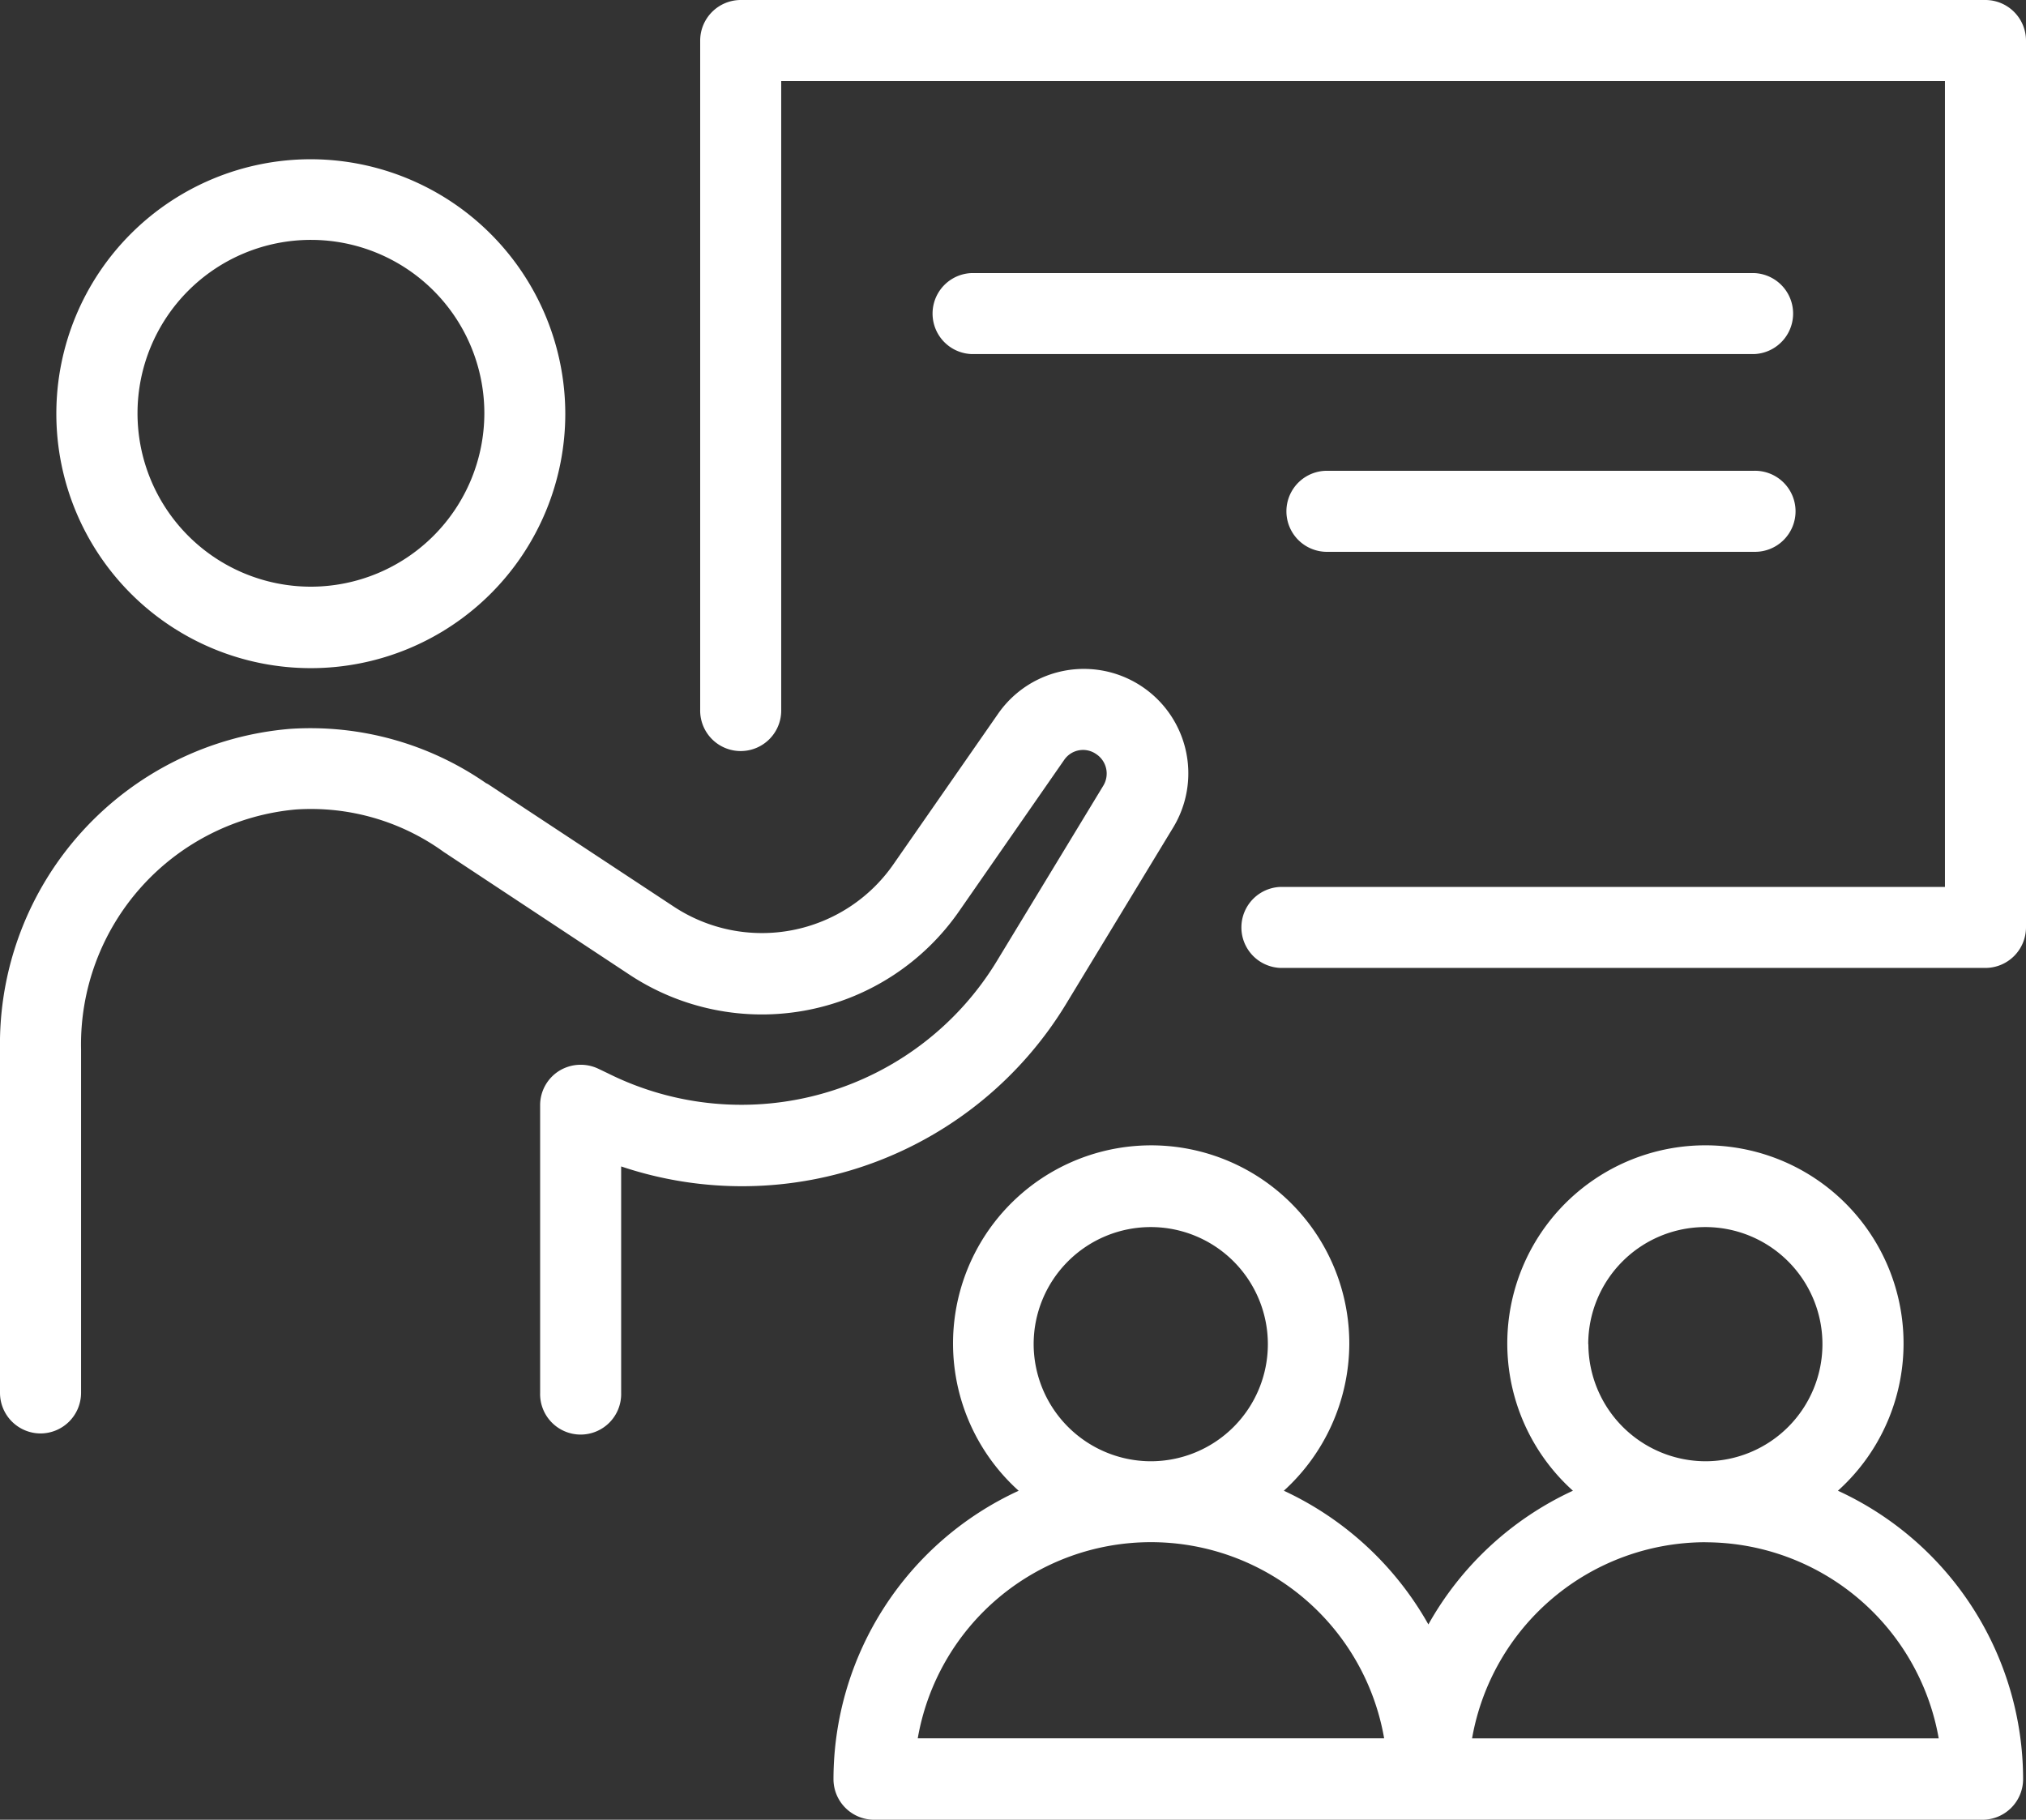
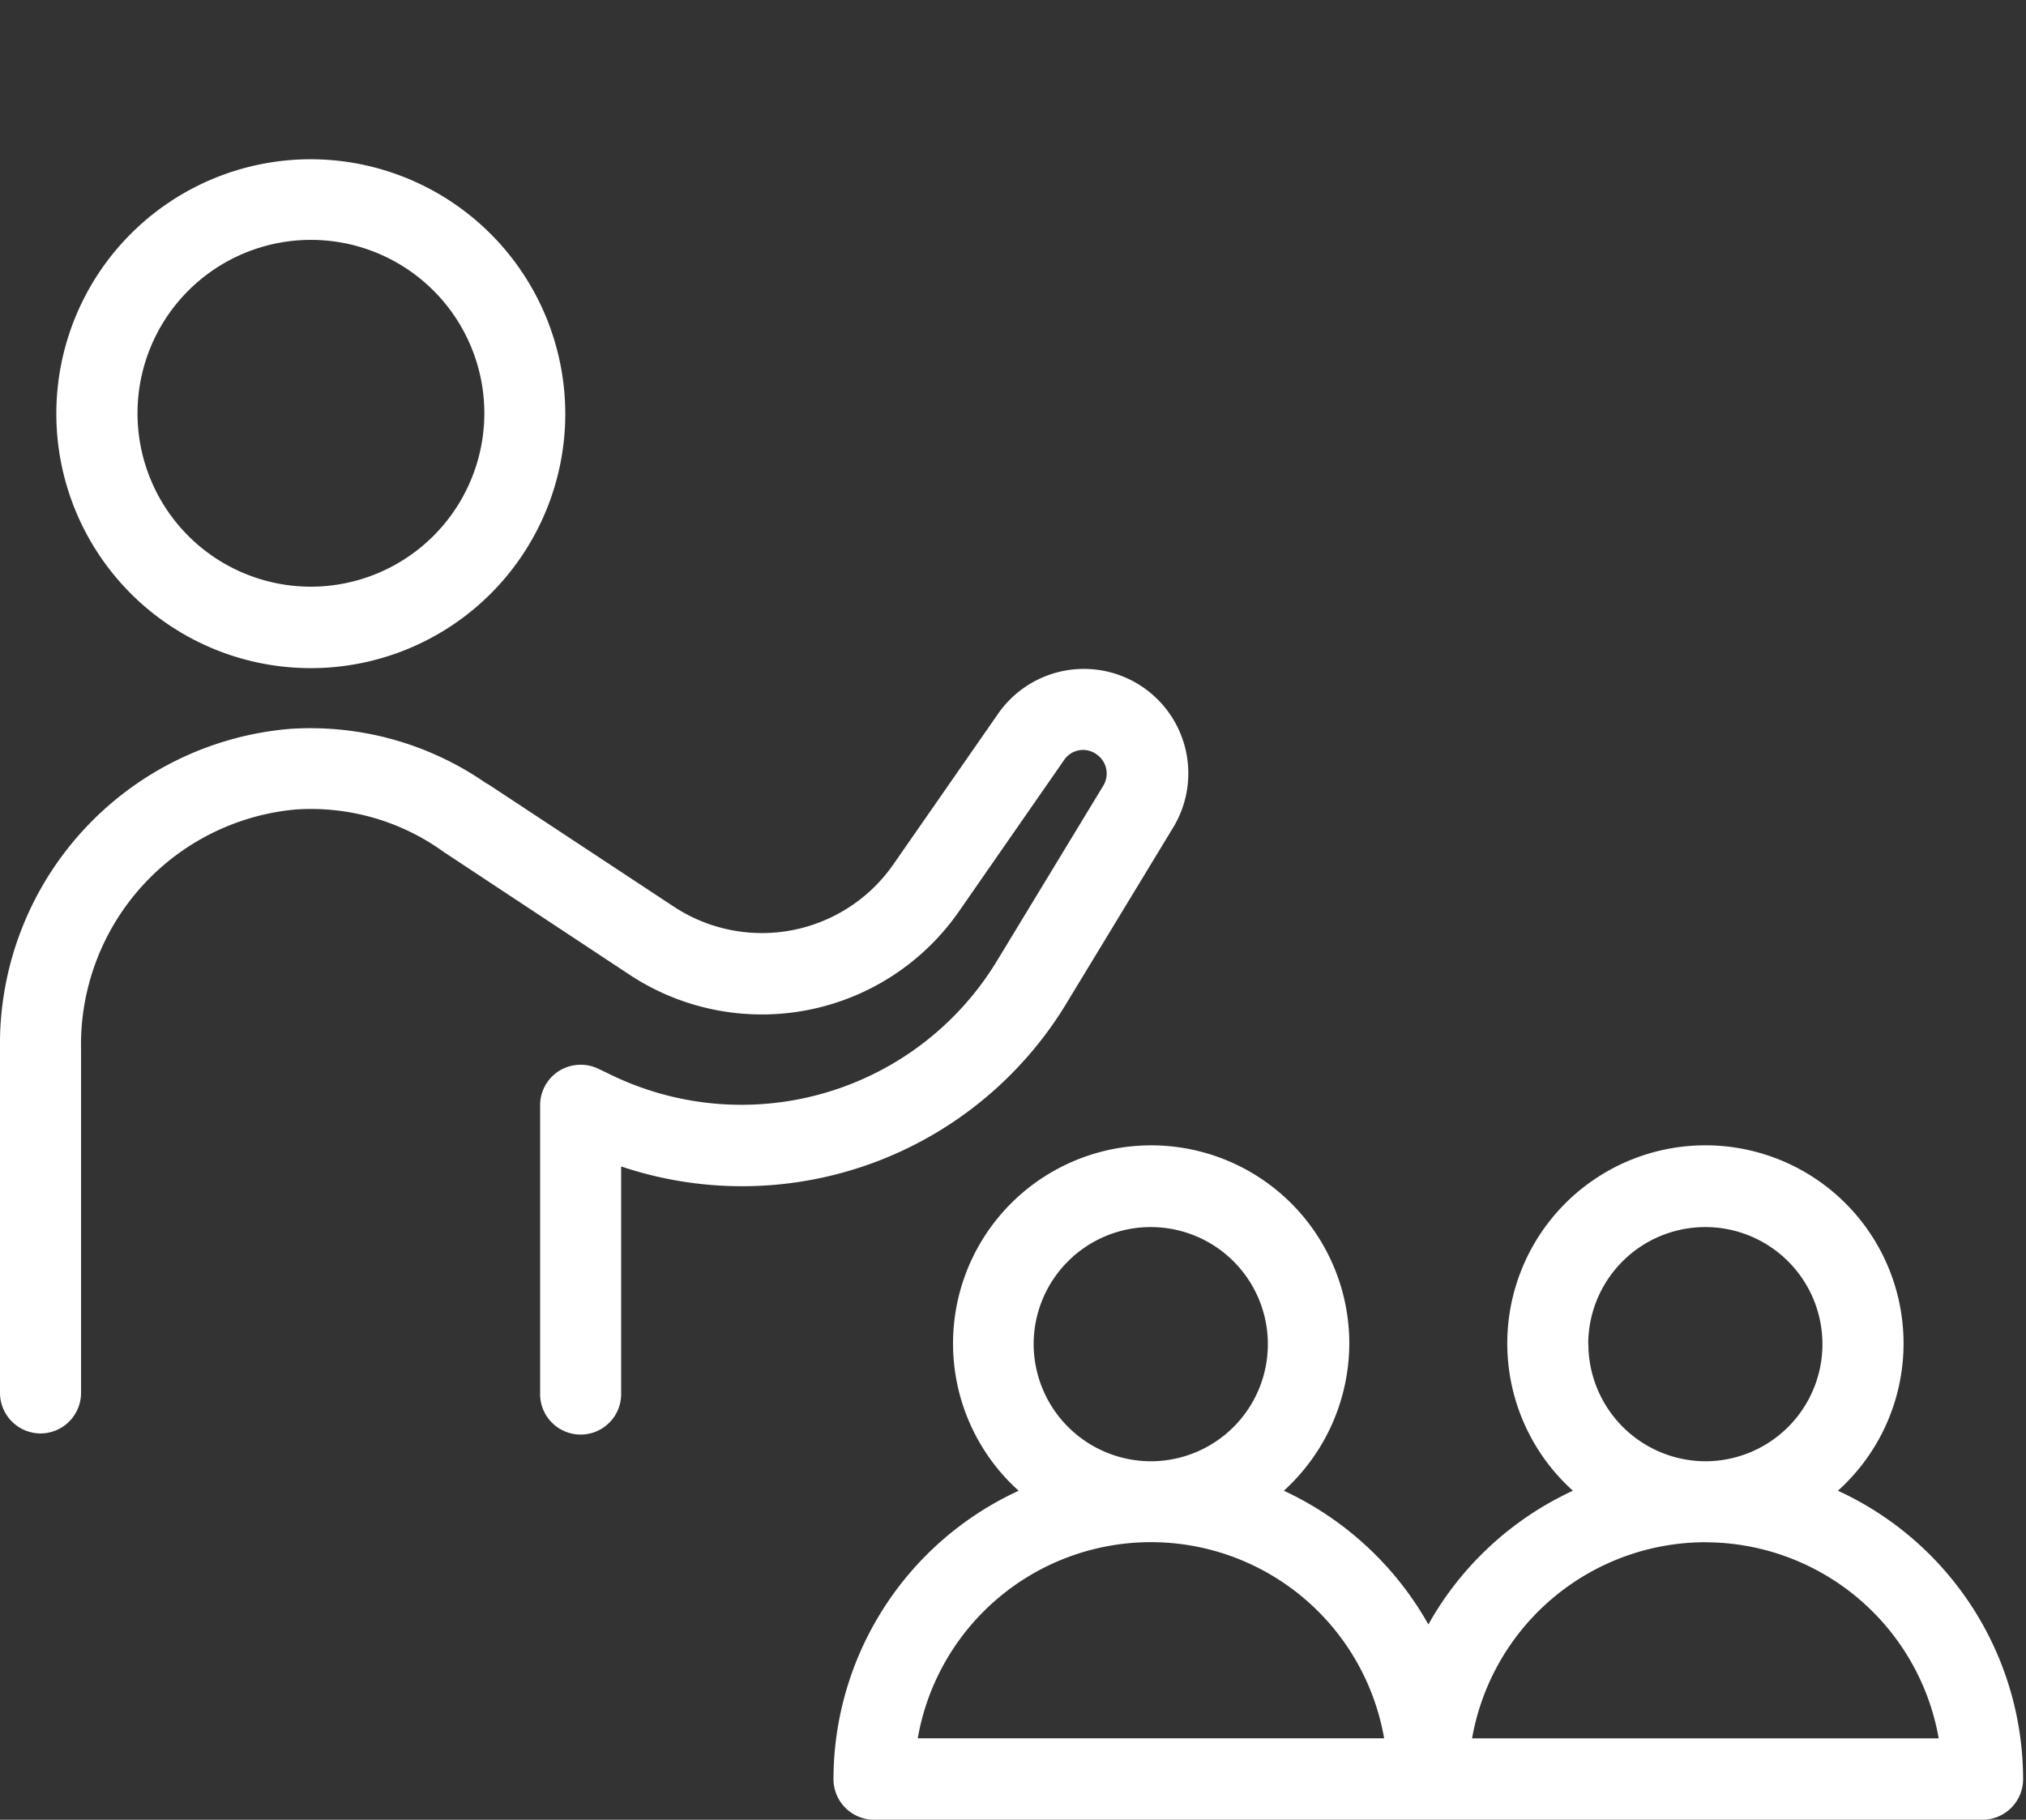
<svg xmlns="http://www.w3.org/2000/svg" width="68.684" height="61.697" viewBox="0 0 68.684 61.697">
  <rect x="0" y="0" width="68.684" height="61.697" fill="#333333" stroke="none" />
  <g id="Grupo_23" data-name="Grupo 23" transform="translate(18298 21024)">
-     <path id="Caminho_39" data-name="Caminho 39" d="M65.853,5h-42.2A1.378,1.378,0,0,0,22.28,6.374V29.053a1.374,1.374,0,1,0,2.747,0V7.747H64.479V35.07H41.965a1.374,1.374,0,0,0,0,2.747H65.853a1.378,1.378,0,0,0,1.374-1.374V6.374A1.378,1.378,0,0,0,65.853,5Z" transform="translate(-18296.543 -21029)" fill="#fff" />
    <path id="Caminho_40" data-name="Caminho 40" d="M15.017,8.93a8.627,8.627,0,1,0,8.627,8.627A8.641,8.641,0,0,0,15.017,8.93Zm0,14.492A5.879,5.879,0,1,1,20.9,17.543,5.886,5.886,0,0,1,15.017,23.422Z" transform="translate(-18302.48 -21027.531)" fill="#fff" />
    <path id="Caminho_41" data-name="Caminho 41" d="M6.374,47.43a1.378,1.378,0,0,0,1.374-1.374V34.407a8,8,0,0,1,7.28-8.132,7.68,7.68,0,0,1,5,1.429c.055.041.11.069.165.11l6.113,4.039a8.139,8.139,0,0,0,11.237-2.17l3.53-5.083a.775.775,0,0,1,1.085-.206.791.791,0,0,1,.247,1.071L38.82,31.372a10.131,10.131,0,0,1-13.215,3.846l-.316-.151a1.392,1.392,0,0,0-1.332.069,1.372,1.372,0,0,0-.646,1.168v9.753a1.374,1.374,0,1,0,2.747,0V38.377A12.854,12.854,0,0,0,41.183,32.8l3.585-5.907a3.541,3.541,0,0,0-5.934-3.86L35.3,28.116a5.427,5.427,0,0,1-7.473,1.442l-6.25-4.121a.6.6,0,0,0-.1-.055,10.444,10.444,0,0,0-6.635-1.841A10.726,10.726,0,0,0,5,34.407V46.056A1.378,1.378,0,0,0,6.374,47.43Z" transform="translate(-18303 -21022.83)" fill="#fff" />
-     <path id="Caminho_42" data-name="Caminho 42" d="M55.862,11.74h-26.5a1.374,1.374,0,0,0,0,2.747h26.5a1.374,1.374,0,0,0,0-2.747Z" transform="translate(-18294.41 -21026.482)" fill="#fff" />
-     <path id="Caminho_43" data-name="Caminho 43" d="M52.6,16.62H38.094a1.374,1.374,0,0,0,0,2.747h14.52A1.374,1.374,0,1,0,52.6,16.62Z" transform="translate(-18291.146 -21024.658)" fill="#fff" />
    <path id="Caminho_44" data-name="Caminho 44" d="M43.057,45.1A6.717,6.717,0,1,0,31.848,50.07,10.778,10.778,0,0,0,25.57,59.85a1.378,1.378,0,0,0,1.374,1.374H64.527A1.378,1.378,0,0,0,65.9,59.85a10.778,10.778,0,0,0-6.278-9.781,6.717,6.717,0,1,0-8.984,0,10.813,10.813,0,0,0-4.9,4.533,10.887,10.887,0,0,0-4.9-4.533A6.767,6.767,0,0,0,43.057,45.1Zm8.1,0a3.97,3.97,0,1,1,3.97,3.97A3.981,3.981,0,0,1,51.162,45.1Zm3.97,6.717a8.042,8.042,0,0,1,7.912,6.649H47.219A8.042,8.042,0,0,1,55.131,51.815ZM44.238,58.463H28.427a8.024,8.024,0,0,1,15.811,0ZM32.356,45.1a3.97,3.97,0,1,1,3.97,3.97A3.981,3.981,0,0,1,32.356,45.1Z" transform="translate(-18295.314 -21023.527)" fill="#fff" />
  </g>
</svg>